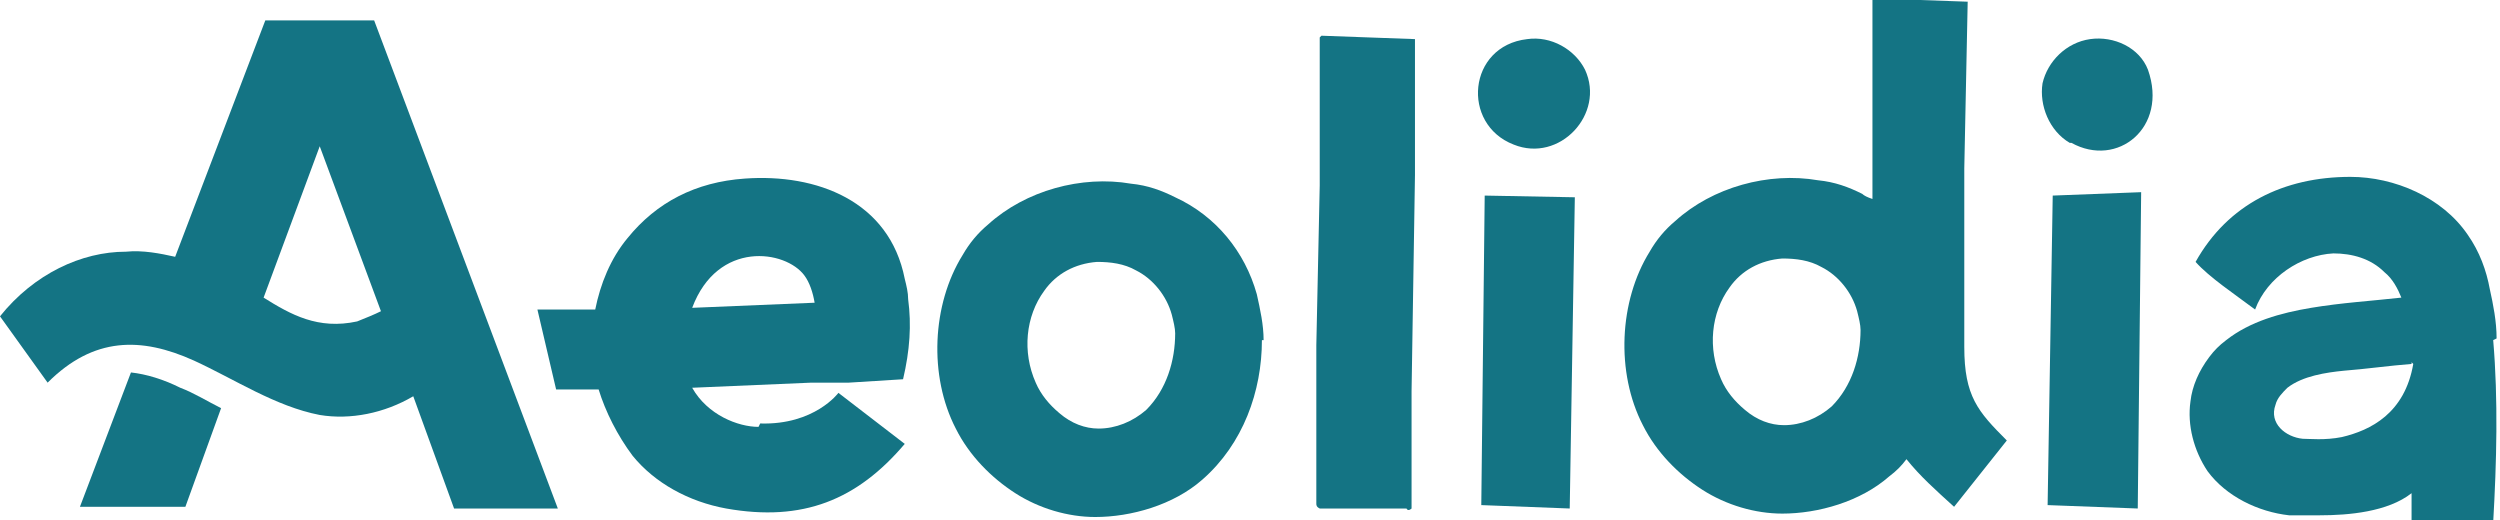
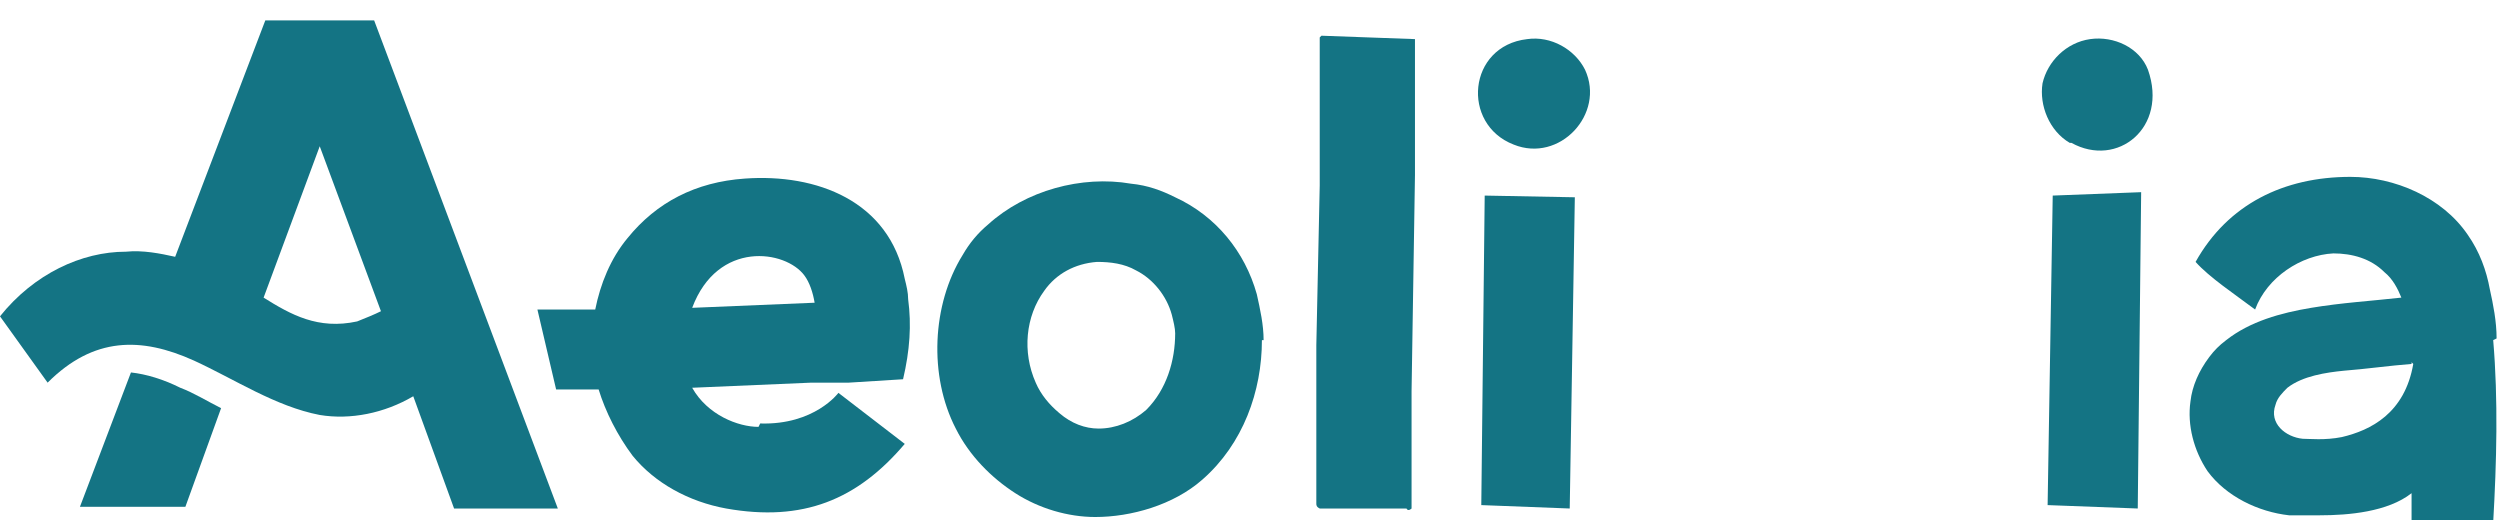
<svg xmlns="http://www.w3.org/2000/svg" version="1.1" id="Layer_1" x="0px" y="0px" viewBox="0 0 147 30.6" style="enable-background:new 0 0 147 30.6;" xml:space="preserve">
  <style type="text/css">
	.st0{fill:#147484;}
</style>
  <g>
    <polygon class="st0" points="120.4,29.7 125.7,29.9 125.9,11.3 120.7,11.5  " />
    <path class="st0" d="M121.8,8.4c2.7,1.5,5.7-0.9,4.5-4.3c-0.5-1.3-2-2-3.4-1.8s-2.5,1.3-2.8,2.6c-0.2,1.3,0.4,2.8,1.6,3.5H121.8z" />
  </g>
  <g>
    <polygon class="st0" points="87.1,29.7 92.3,29.9 92.6,11.6 87.3,11.5  " />
    <path class="st0" d="M93.2,4.1c-0.6-1.2-2-2-3.4-1.8c-3.5,0.4-3.9,5-0.8,6.2C91.7,9.6,94.4,6.7,93.2,4.1z" />
  </g>
  <path class="st0" d="M44.6,25.1c-1.2,0-3-0.7-3.9-2.3l7-0.3h2.2l3.2-0.2c0.4-1.7,0.5-3.2,0.3-4.7c0-0.4-0.1-0.8-0.2-1.2  c-0.9-4.6-5.2-6.2-9.4-5.9c-2.9,0.2-5.2,1.4-6.9,3.5c-1,1.2-1.6,2.7-1.9,4.2h-3.4l1.1,4.7h2.5c0.4,1.3,1.1,2.7,2,3.9  c1.3,1.6,3.3,2.7,5.5,3.1c4.5,0.8,7.7-0.5,10.5-3.8l-3.9-3c0,0-1.4,1.9-4.6,1.8L44.6,25.1z M47.3,16.2c0.3,0.4,0.5,1,0.6,1.6  l-7.2,0.3C42.2,14.1,46.2,14.7,47.3,16.2z" />
  <path class="st0" d="M74.3,20c0-0.9-0.2-1.8-0.4-2.7c-0.7-2.5-2.4-4.6-4.8-5.7c-0.8-0.4-1.6-0.7-2.6-0.8c-2.9-0.5-6.2,0.4-8.4,2.4  c-0.6,0.5-1.1,1.1-1.5,1.8c-1.8,2.9-2,7.1-0.4,10.2c0.8,1.6,2.1,2.9,3.5,3.8s3.1,1.4,4.7,1.4c2.1,0,4.6-0.7,6.3-2.2  c2.4-2.1,3.5-5.2,3.5-8.2L74.3,20z M67.4,24.1c-0.8,0.7-1.8,1.1-2.8,1.1c-0.8,0-1.6-0.3-2.3-0.9c-0.6-0.5-1.1-1.1-1.4-1.8  c-0.8-1.8-0.6-3.9,0.5-5.4c0.7-1,1.8-1.6,3.1-1.7c0.8,0,1.6,0.1,2.3,0.5c1,0.5,1.8,1.5,2.1,2.6c0.1,0.4,0.2,0.8,0.2,1.1  C69.1,21.2,68.6,22.9,67.4,24.1L67.4,24.1z" />
  <path class="st0" d="M77.6,2.2v8.7l-0.2,9.4v9.3c0,0.1,0,0.2,0.2,0.3h5.1c0.1,0.2,0.3,0,0.3,0V23l0.2-12.7v-8l-5.5-0.2L77.6,2.2z" />
  <path class="st0" d="M146.8,19.9c0-1-0.2-2-0.4-2.9c-0.2-1.1-0.6-2.2-1.3-3.2c-1.5-2.2-4.3-3.4-6.9-3.4c-3.9,0-7.2,1.6-9.1,5l0,0  c0.8,0.9,2.3,1.9,3.5,2.8c0.7-1.9,2.7-3.2,4.6-3.3c1.1,0,2.2,0.3,3,1.1c0.5,0.4,0.8,1,1,1.5c-1.8,0.2-3.5,0.3-5.3,0.6  c-1.8,0.3-3.6,0.8-5,1.9c-0.4,0.3-0.7,0.6-1,1c-0.6,0.8-1,1.7-1.1,2.6c-0.2,1.4,0.2,2.9,1,4.1c1.1,1.5,3,2.4,4.8,2.6  c0.4,0,1,0,1.8,0c1.7,0,4-0.2,5.4-1.3v1.7c1.6,0,3.2,0,4.8,0c0.2-3.5,0.3-7.2,0-10.7L146.8,19.9z M141.9,21.4  c-0.5,2.9-2.5,3.9-4.2,4.3c-1,0.2-1.9,0.1-2.3,0.1c-1-0.1-2-0.9-1.6-2c0.1-0.4,0.4-0.7,0.7-1c0.9-0.7,2.3-0.9,3.3-1  c1.3-0.1,2.7-0.3,4-0.4c0,0,0,0,0-0.1l0,0L141.9,21.4z" />
-   <path class="st0" d="M115.5,20.4L115.5,20.4V9.9l0.2-9.8l-5.6-0.2v11.8c-0.3-0.1-0.5-0.2-0.6-0.3c-0.8-0.4-1.6-0.7-2.6-0.8  c-2.9-0.5-6.2,0.4-8.4,2.4c-0.6,0.5-1.1,1.1-1.5,1.8c-1.8,2.9-2,7.1-0.4,10.2c0.8,1.6,2.1,2.9,3.5,3.8s3.1,1.4,4.7,1.4  c2.1,0,4.6-0.7,6.3-2.2c0.4-0.3,0.7-0.6,1-1c0.8,1,1.7,1.8,2.8,2.8l3.1-3.9C116.3,24.2,115.5,23.3,115.5,20.4z M107.7,23.9  c-0.8,0.7-1.8,1.1-2.8,1.1c-0.8,0-1.6-0.3-2.3-0.9c-0.6-0.5-1.1-1.1-1.4-1.8c-0.8-1.8-0.6-3.9,0.5-5.4c0.7-1,1.8-1.6,3.1-1.7  c0.8,0,1.6,0.1,2.3,0.5c1,0.5,1.8,1.5,2.1,2.6c0.1,0.4,0.2,0.8,0.2,1.1C109.4,21,108.9,22.7,107.7,23.9L107.7,23.9z" />
  <g>
    <path class="st0" d="M7.7,21.9l-3,7.9h6.2L13,24c-0.8-0.4-1.6-0.9-2.4-1.2C9.6,22.3,8.6,22,7.7,21.9L7.7,21.9z" />
    <path class="st0" d="M32.8,29.9L22,1.2h-6.4l-5.3,13.9c-0.9-0.2-1.9-0.4-2.9-0.3c-2.6,0-5.4,1.3-7.4,3.8l2.8,3.9   c2.7-2.7,5.5-2.7,8.6-1.3c2.4,1.1,4.8,2.7,7.4,3.2c1.8,0.3,3.8-0.1,5.5-1.1l2.4,6.6H32.8z M21,18.9c-2.3,0.5-3.9-0.4-5.5-1.4   l3.3-8.9l3.6,9.7C22,18.5,21.5,18.7,21,18.9z" />
  </g>
</svg>